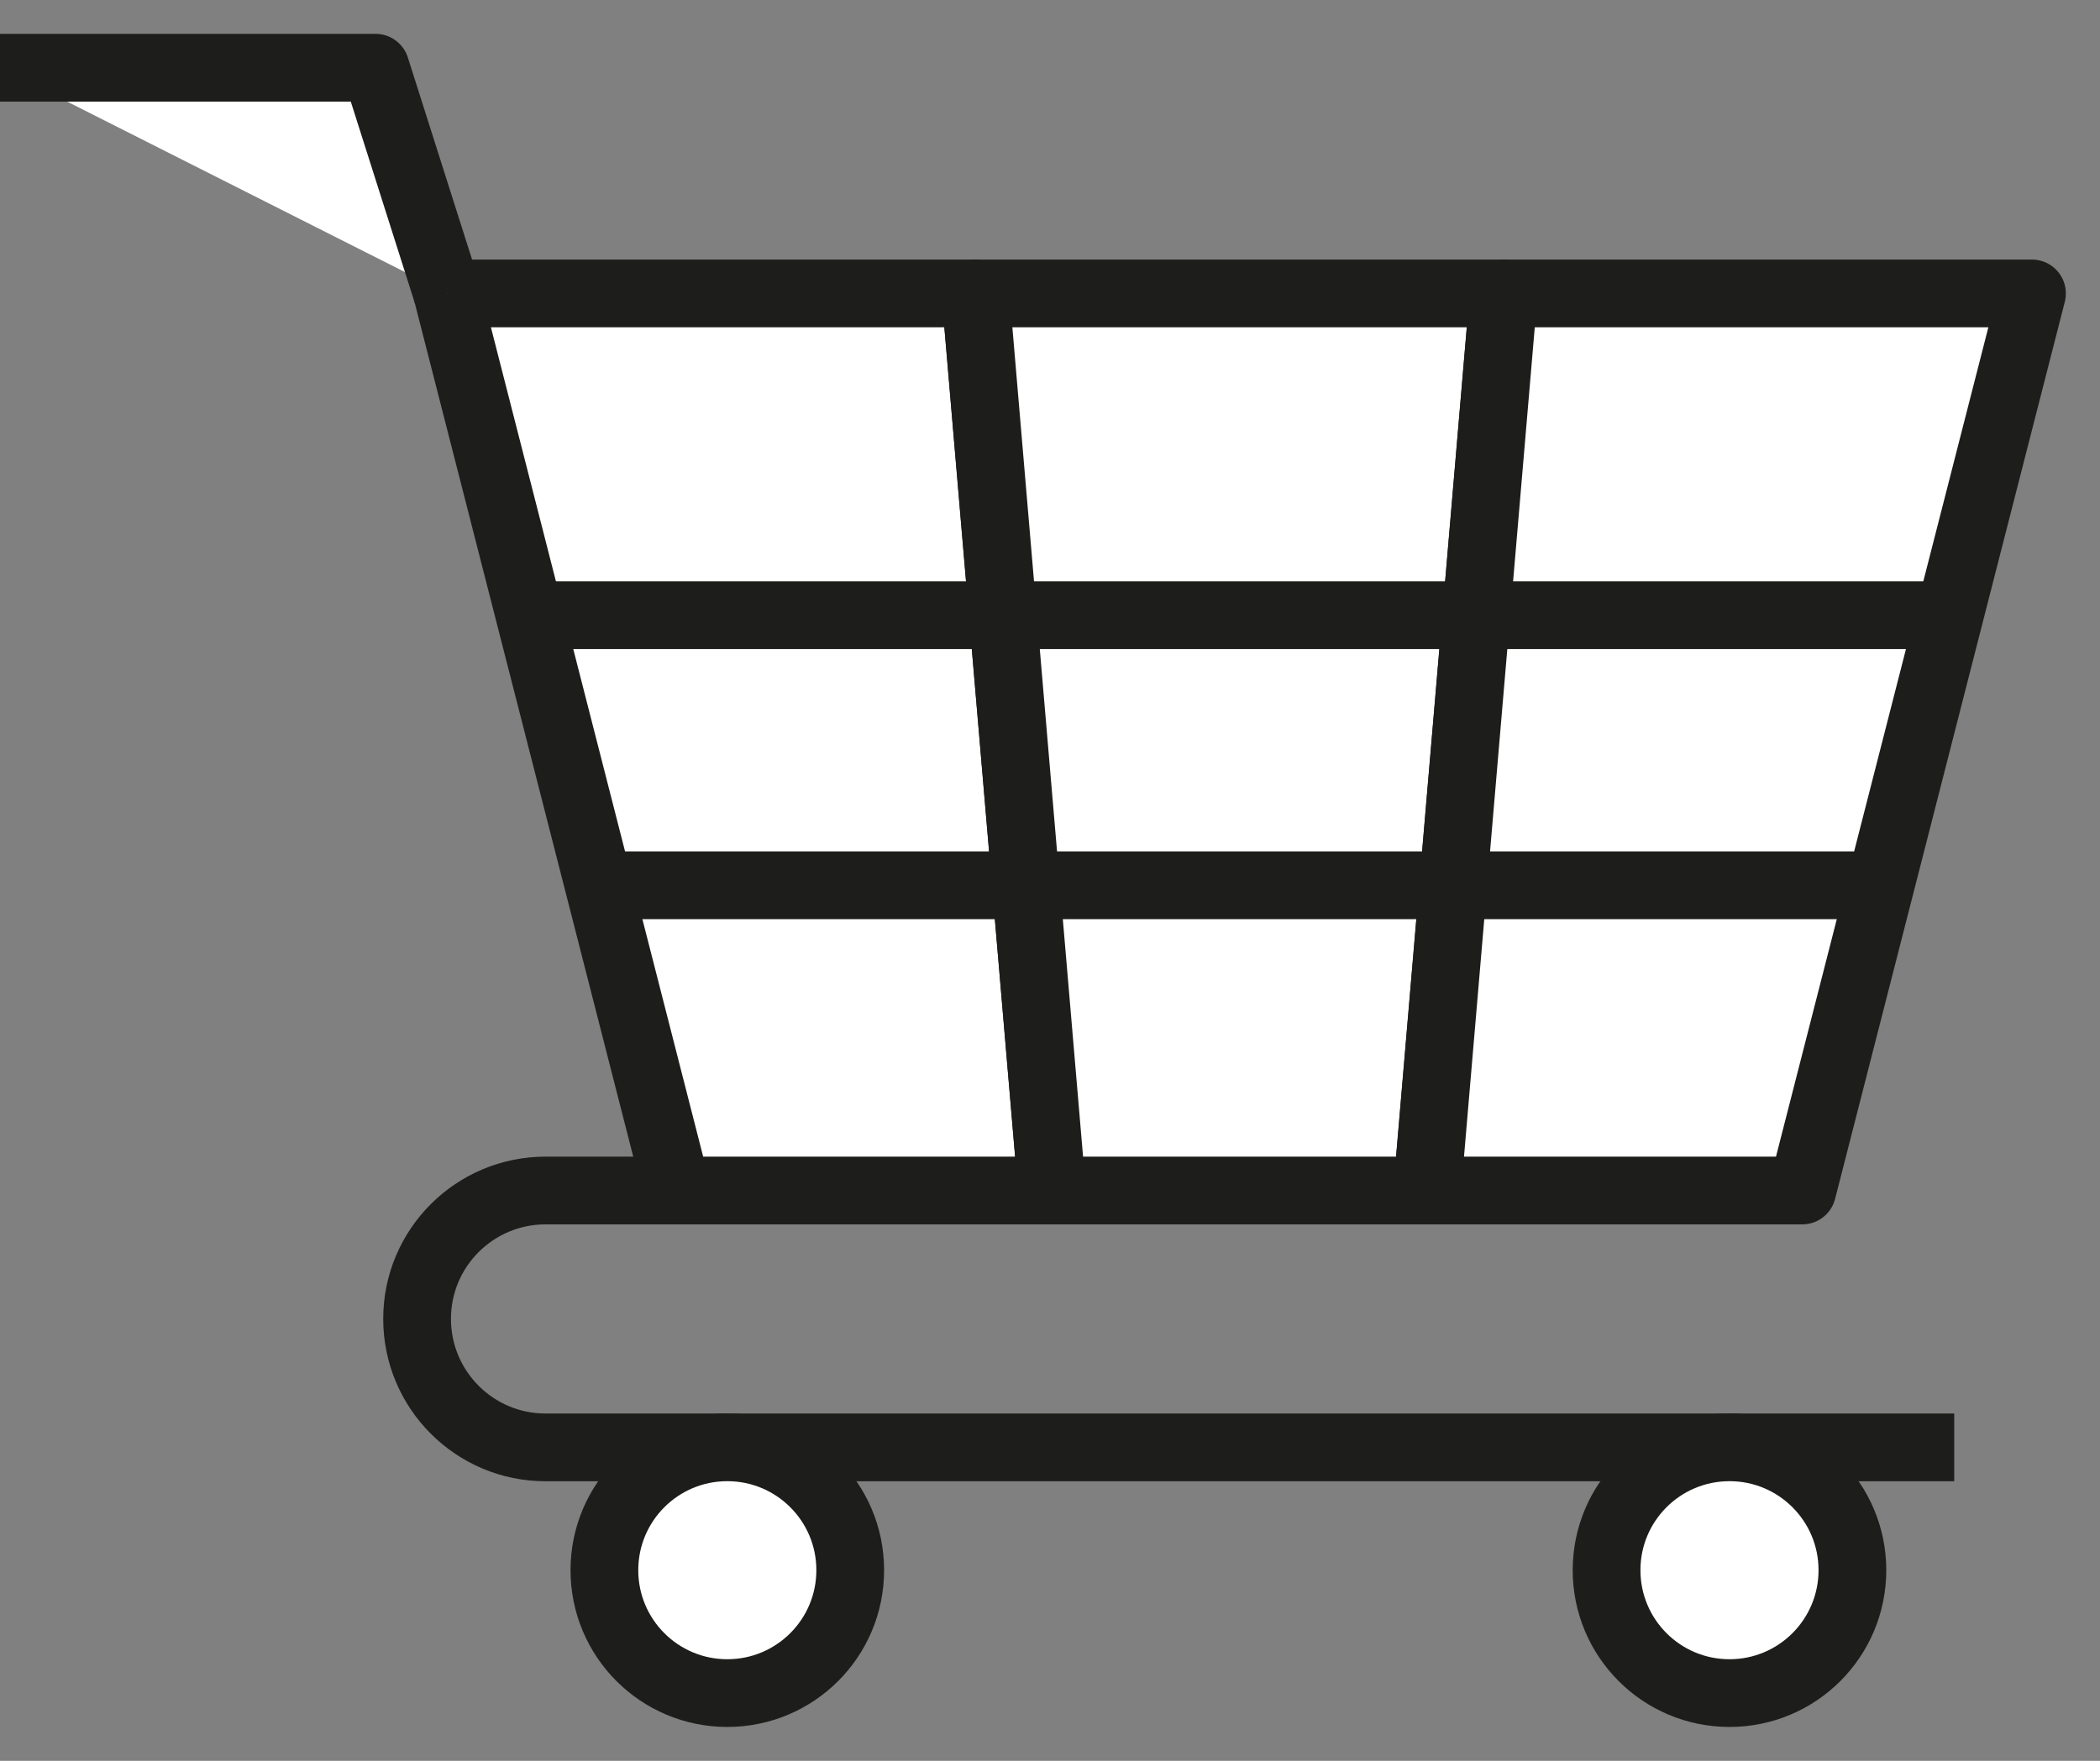
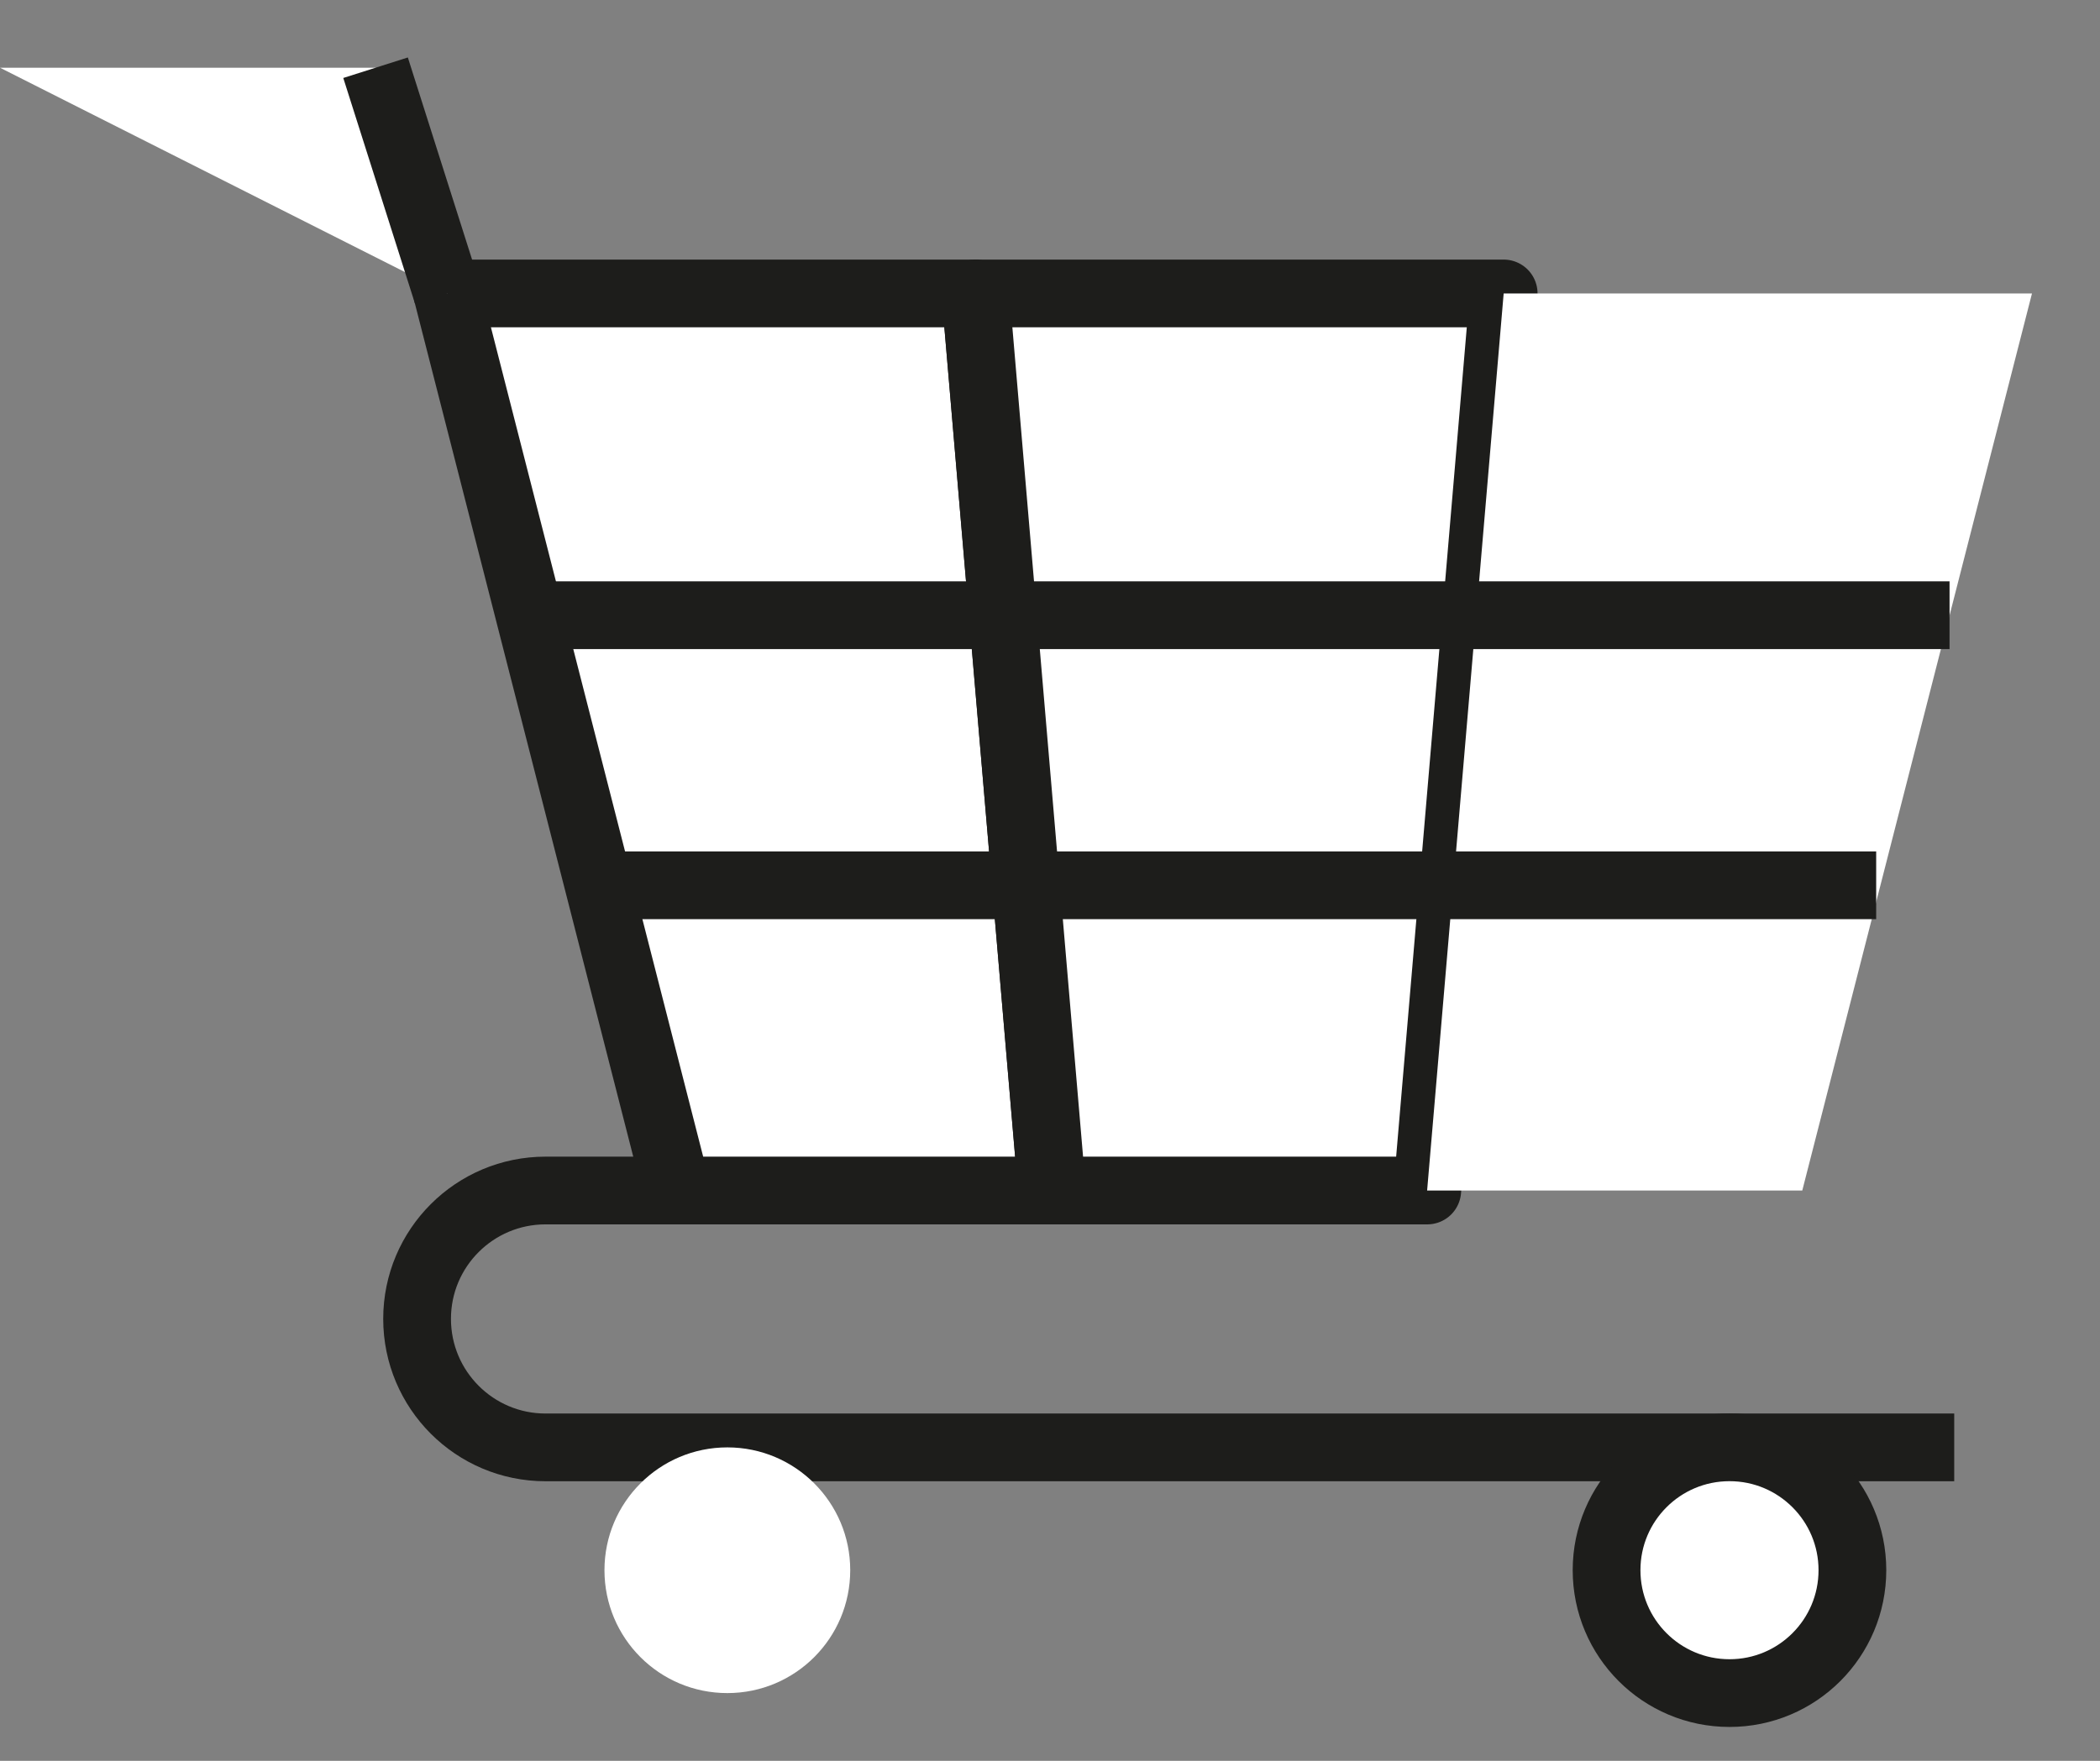
<svg xmlns="http://www.w3.org/2000/svg" width="31" height="26" viewBox="0 0 31 26" fill="none">
  <rect x="0" y="0" width="31" height="26" fill="#808080" stroke="none" />
  <path d="M15.53 17.579H9.992L6.603 4.333H14.399L15.53 17.579Z" fill="white" />
  <path d="M15.53 17.579H9.992L6.603 4.333H14.399L15.53 17.579Z" stroke="#1D1D1B" stroke-miterlimit="10" stroke-linejoin="round" />
  <path d="M21.069 17.579H15.529L14.4 4.333H22.197L21.069 17.579Z" fill="white" />
  <path d="M21.069 17.579H15.529L14.4 4.333H22.197L21.069 17.579Z" stroke="#1D1D1B" stroke-miterlimit="10" stroke-linejoin="round" />
  <path d="M26.605 17.579H21.067L22.197 4.333H29.996L26.605 17.579Z" fill="white" />
-   <path d="M26.605 17.579H21.067L22.197 4.333H29.996L26.605 17.579Z" stroke="#1D1D1B" stroke-miterlimit="10" stroke-linejoin="round" />
  <path d="M7.819 9.084H28.779" stroke="#1D1D1B" stroke-miterlimit="10" stroke-linejoin="round" />
  <path d="M8.901 13.072H27.696" stroke="#1D1D1B" stroke-miterlimit="10" stroke-linejoin="round" />
  <path d="M9.992 17.579H8.053C7.007 17.579 6.157 18.427 6.157 19.474C6.157 20.523 7.007 21.372 8.053 21.372H28.848" stroke="#1D1D1B" stroke-miterlimit="10" stroke-linejoin="round" />
  <path d="M12.551 23.185C12.551 24.189 11.739 25 10.737 25C9.735 25 8.923 24.19 8.923 23.185C8.923 22.184 9.736 21.372 10.737 21.372C11.739 21.372 12.551 22.184 12.551 23.185Z" fill="white" />
-   <path d="M10.736 25C11.739 25 12.551 24.188 12.551 23.185C12.551 22.183 11.739 21.371 10.736 21.371C9.734 21.371 8.922 22.183 8.922 23.185C8.922 24.188 9.734 25 10.736 25Z" stroke="#1D1D1B" stroke-miterlimit="10" stroke-linejoin="round" />
  <path d="M27.345 23.185C27.345 24.189 26.534 25 25.531 25C24.529 25 23.716 24.19 23.716 23.185C23.716 22.184 24.529 21.372 25.531 21.372C26.534 21.372 27.345 22.184 27.345 23.185Z" fill="white" />
  <path d="M25.531 25C26.533 25 27.345 24.188 27.345 23.185C27.345 22.183 26.533 21.371 25.531 21.371C24.528 21.371 23.716 22.183 23.716 23.185C23.716 24.188 24.528 25 25.531 25Z" stroke="#1D1D1B" stroke-miterlimit="10" stroke-linejoin="round" />
  <path d="M6.603 4.333L5.544 1H0" fill="white" />
-   <path d="M6.603 4.333L5.544 1H0" stroke="#1D1D1B" stroke-miterlimit="10" stroke-linejoin="round" />
+   <path d="M6.603 4.333L5.544 1" stroke="#1D1D1B" stroke-miterlimit="10" stroke-linejoin="round" />
</svg>